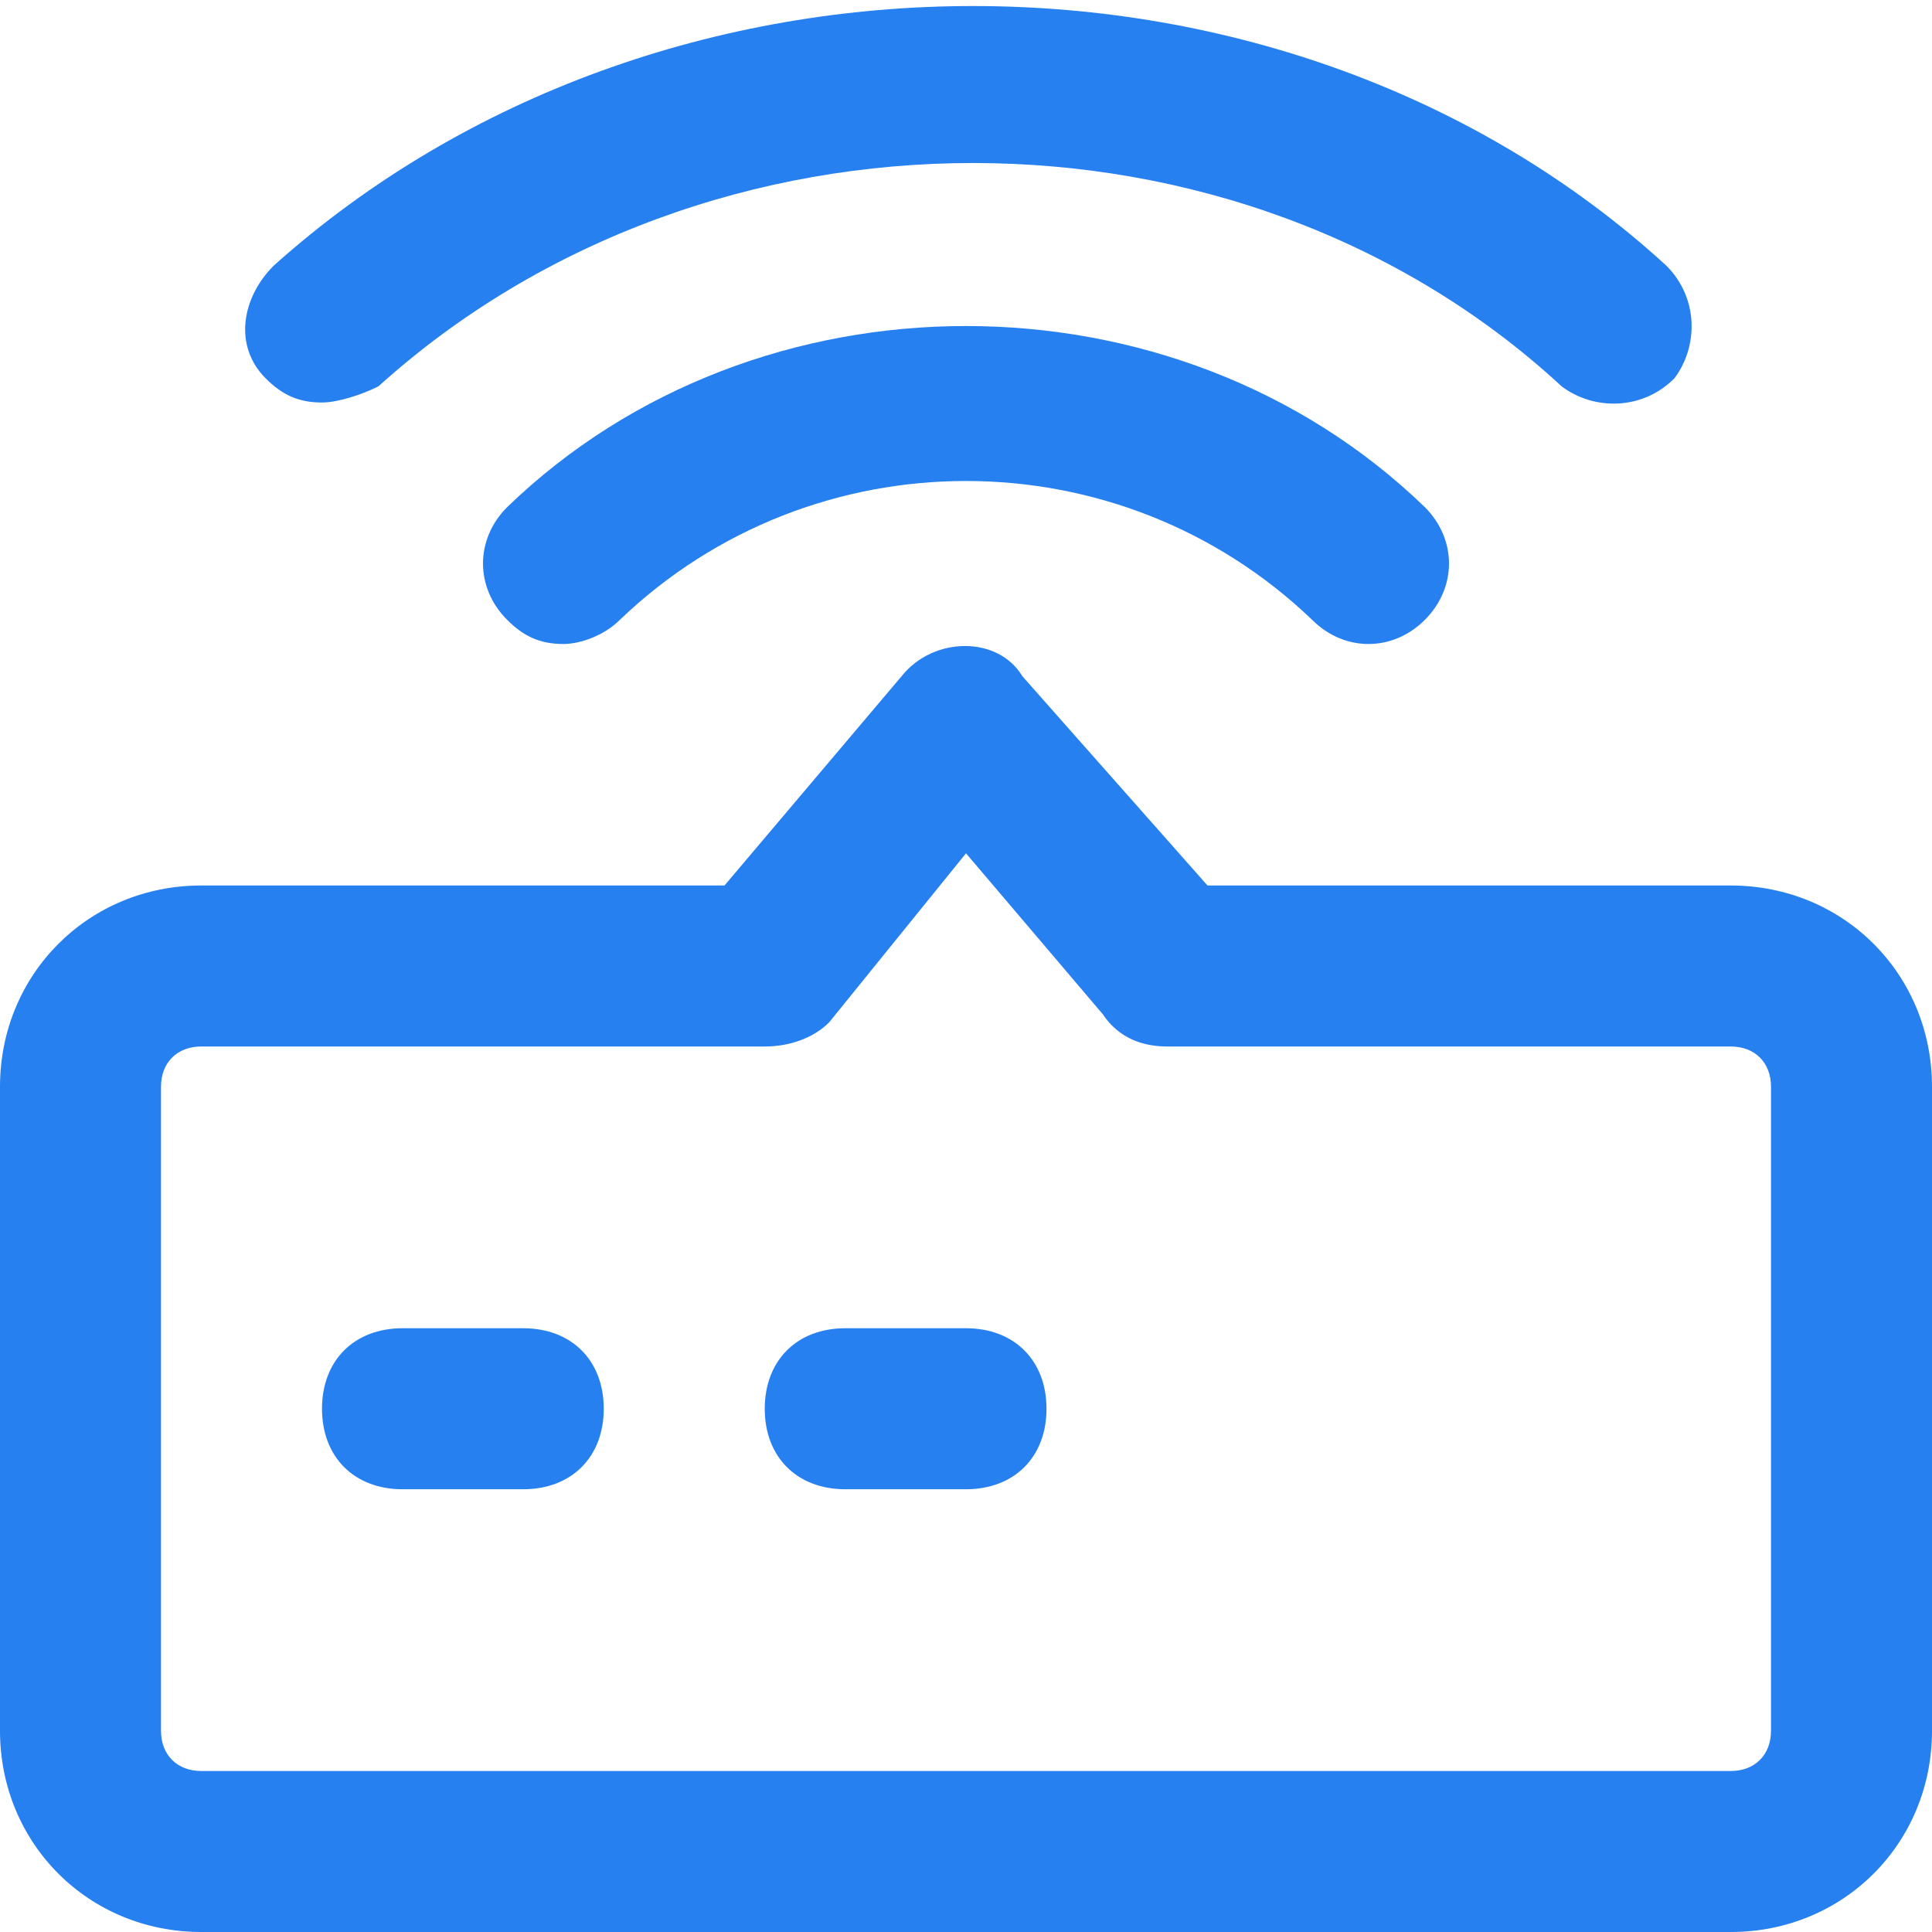
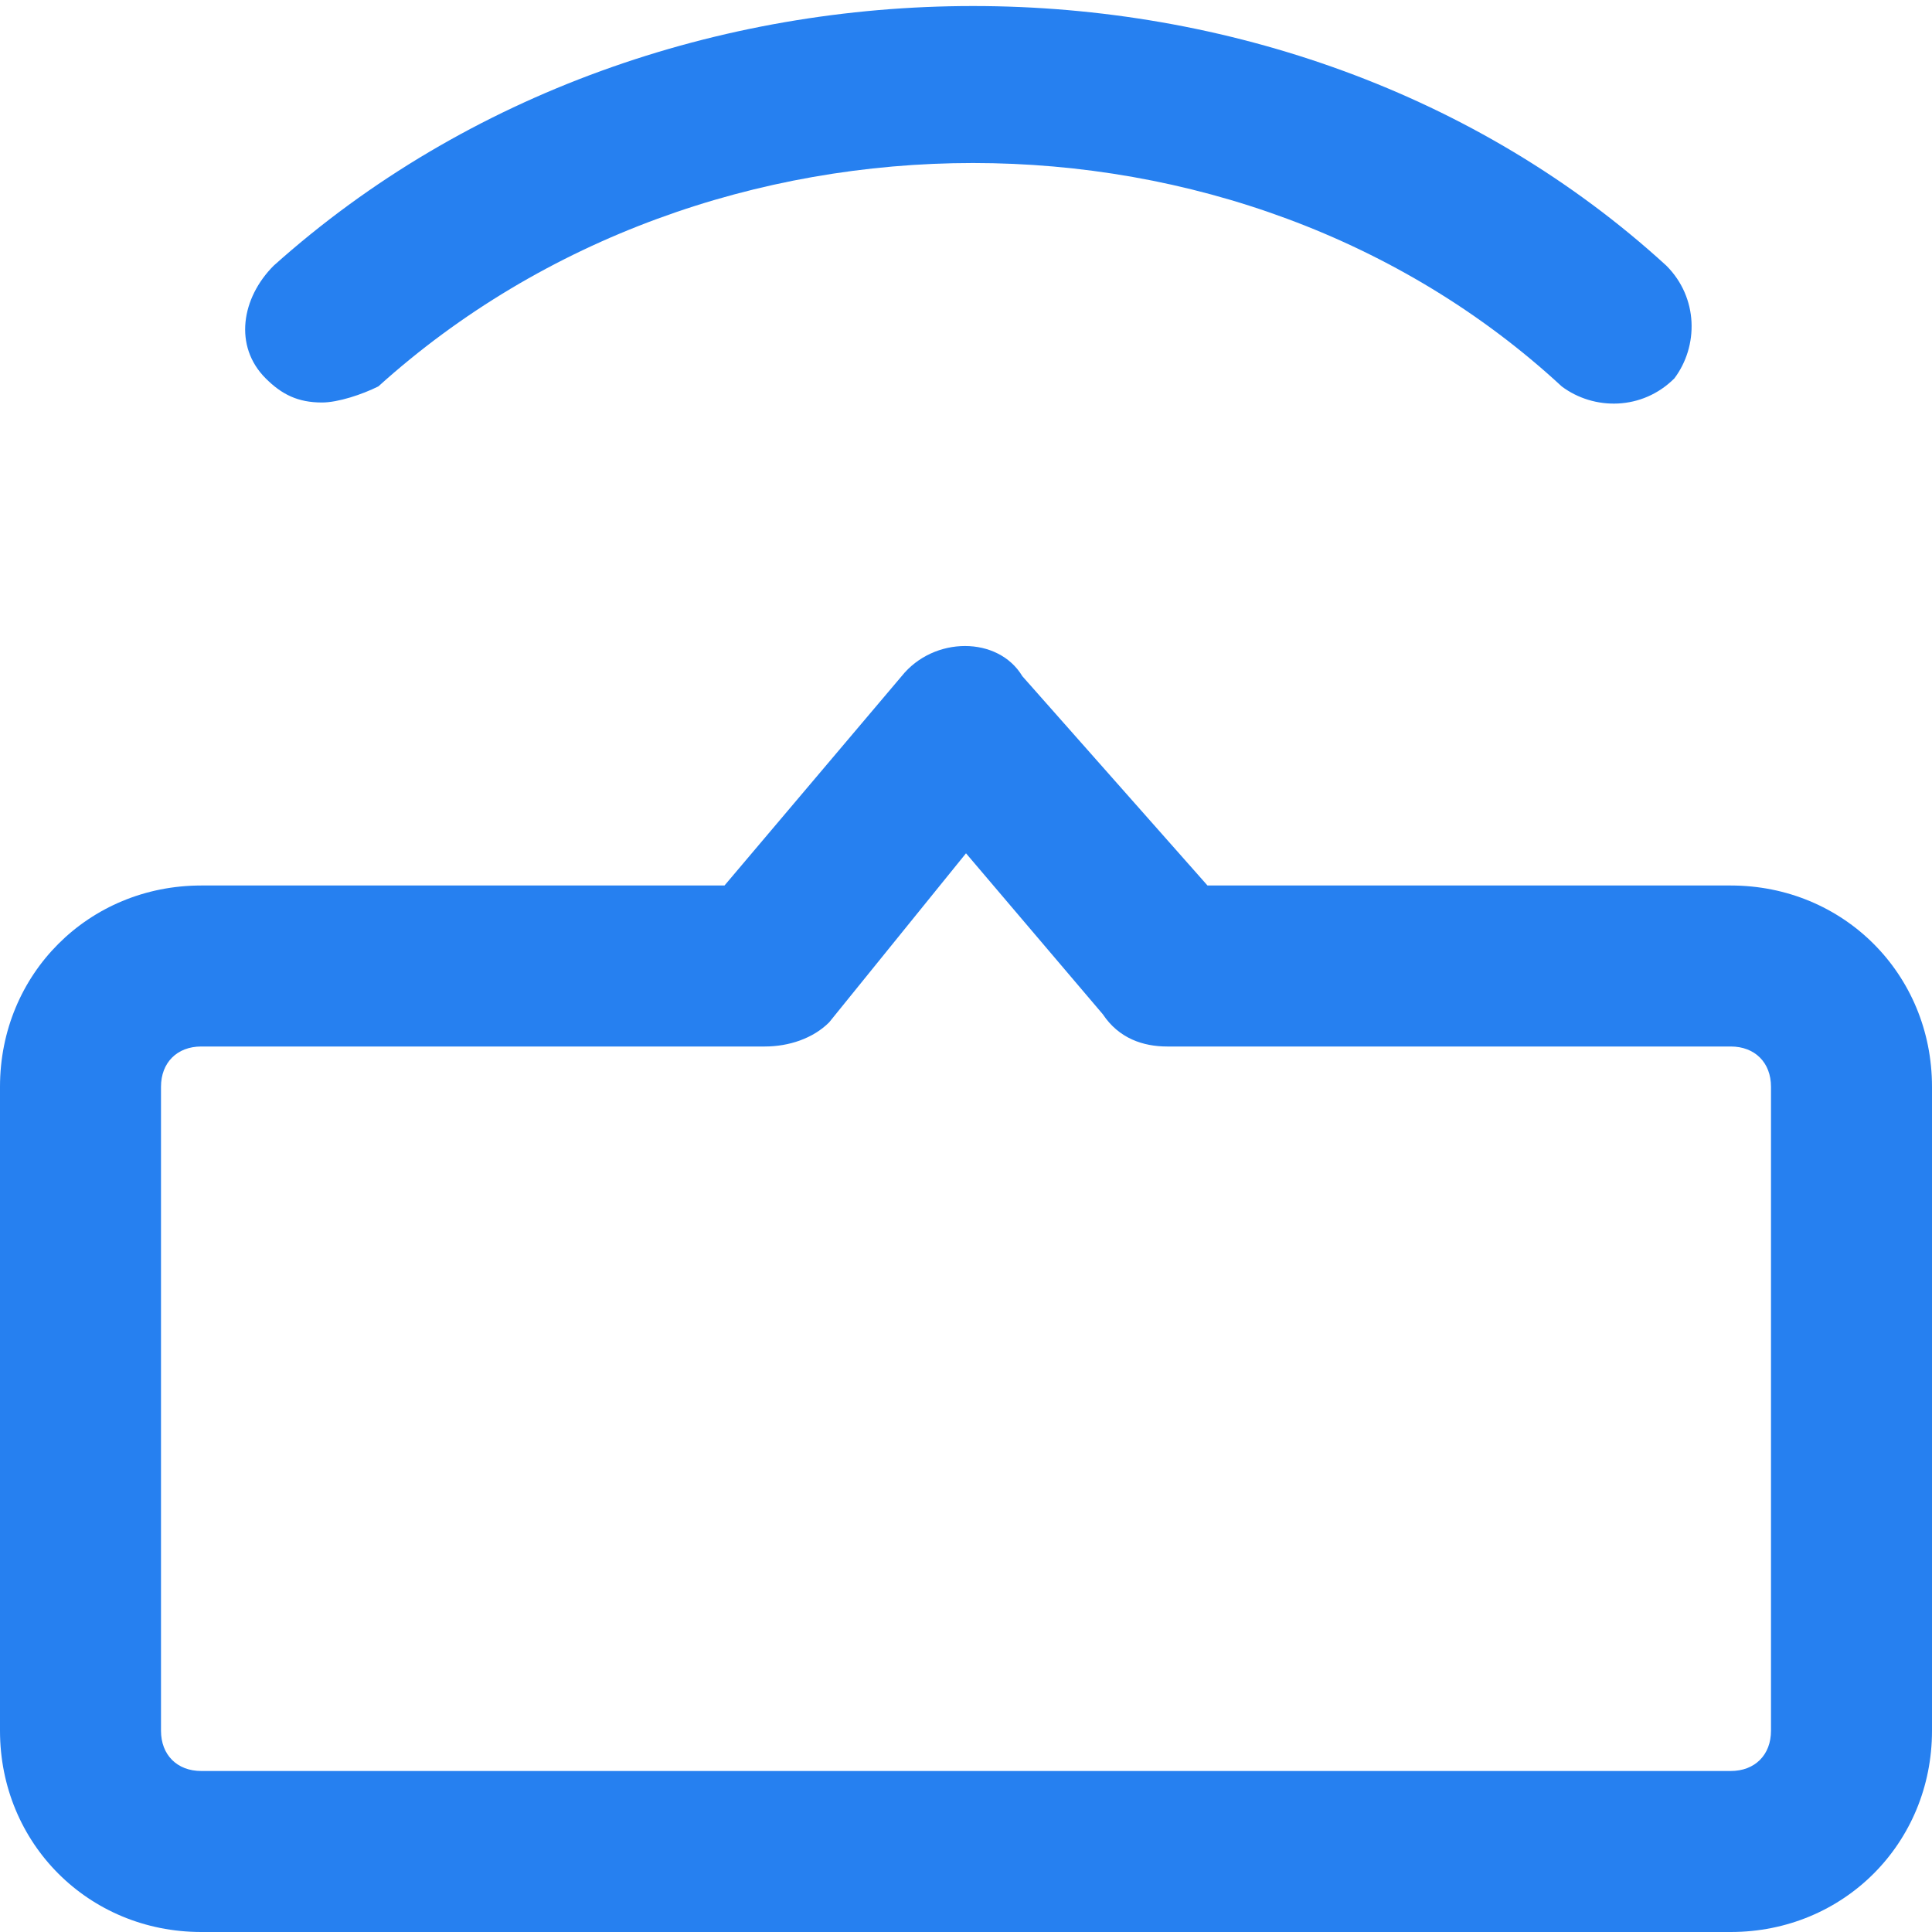
<svg xmlns="http://www.w3.org/2000/svg" t="1716459801628" class="icon" viewBox="0 0 1024 1024" version="1.1" p-id="58031" width="200" height="200">
-   <path d="M277.333 789.333H213.333c-25.6 0-42.667-17.067-42.667-42.667s17.067-42.667 42.667-42.667h64c25.6 0 42.667 17.067 42.667 42.667s-17.067 42.667-42.667 42.667zM512 789.333h-64c-25.6 0-42.667-17.067-42.667-42.667s17.067-42.667 42.667-42.667H512c25.6 0 42.667 17.067 42.667 42.667s-17.067 42.667-42.667 42.667z" p-id="58032" fill="#2680F0" />
  <path d="M917.333 1024h-810.667C46.933 1024 0 977.067 0 917.333v-341.333C0 516.267 46.933 469.333 106.667 469.333H384l93.867-110.933c17.067-21.333 51.2-21.333 64 0L640 469.333h277.333c59.733 0 106.667 46.933 106.667 106.667v341.333c0 59.733-46.933 106.667-106.667 106.667z m-810.667-469.333c-12.8 0-21.333 8.533-21.333 21.333v341.333c0 12.8 8.533 21.333 21.333 21.333h810.667c12.8 0 21.333-8.533 21.333-21.333v-341.333c0-12.8-8.533-21.333-21.333-21.333h-298.667c-12.8 0-25.6-4.267-34.133-17.067l-72.533-85.333-72.533 89.6c-8.533 8.533-21.333 12.8-34.133 12.8h-298.667zM170.667 213.333c-12.8 0-21.333-4.267-29.867-12.8-17.067-17.067-12.8-42.667 4.267-59.733C349.867-42.667 682.667-42.667 883.2 140.8c17.067 17.067 17.067 42.667 4.267 59.733-17.067 17.067-42.667 17.067-59.733 4.267-170.667-157.867-452.267-157.867-627.2 0-8.533 4.267-21.333 8.533-29.867 8.533z" p-id="58033" fill="#2680F0" />
-   <path d="M298.667 341.333c-12.8 0-21.333-4.267-29.867-12.8-17.067-17.067-17.067-42.667 0-59.733 132.267-128 354.133-128 486.4 0 17.067 17.067 17.067 42.667 0 59.733-17.067 17.067-42.667 17.067-59.733 0-102.4-98.133-264.533-98.133-366.933 0-8.533 8.533-21.333 12.8-29.867 12.8z" p-id="58034" fill="#2680F0" />
</svg>